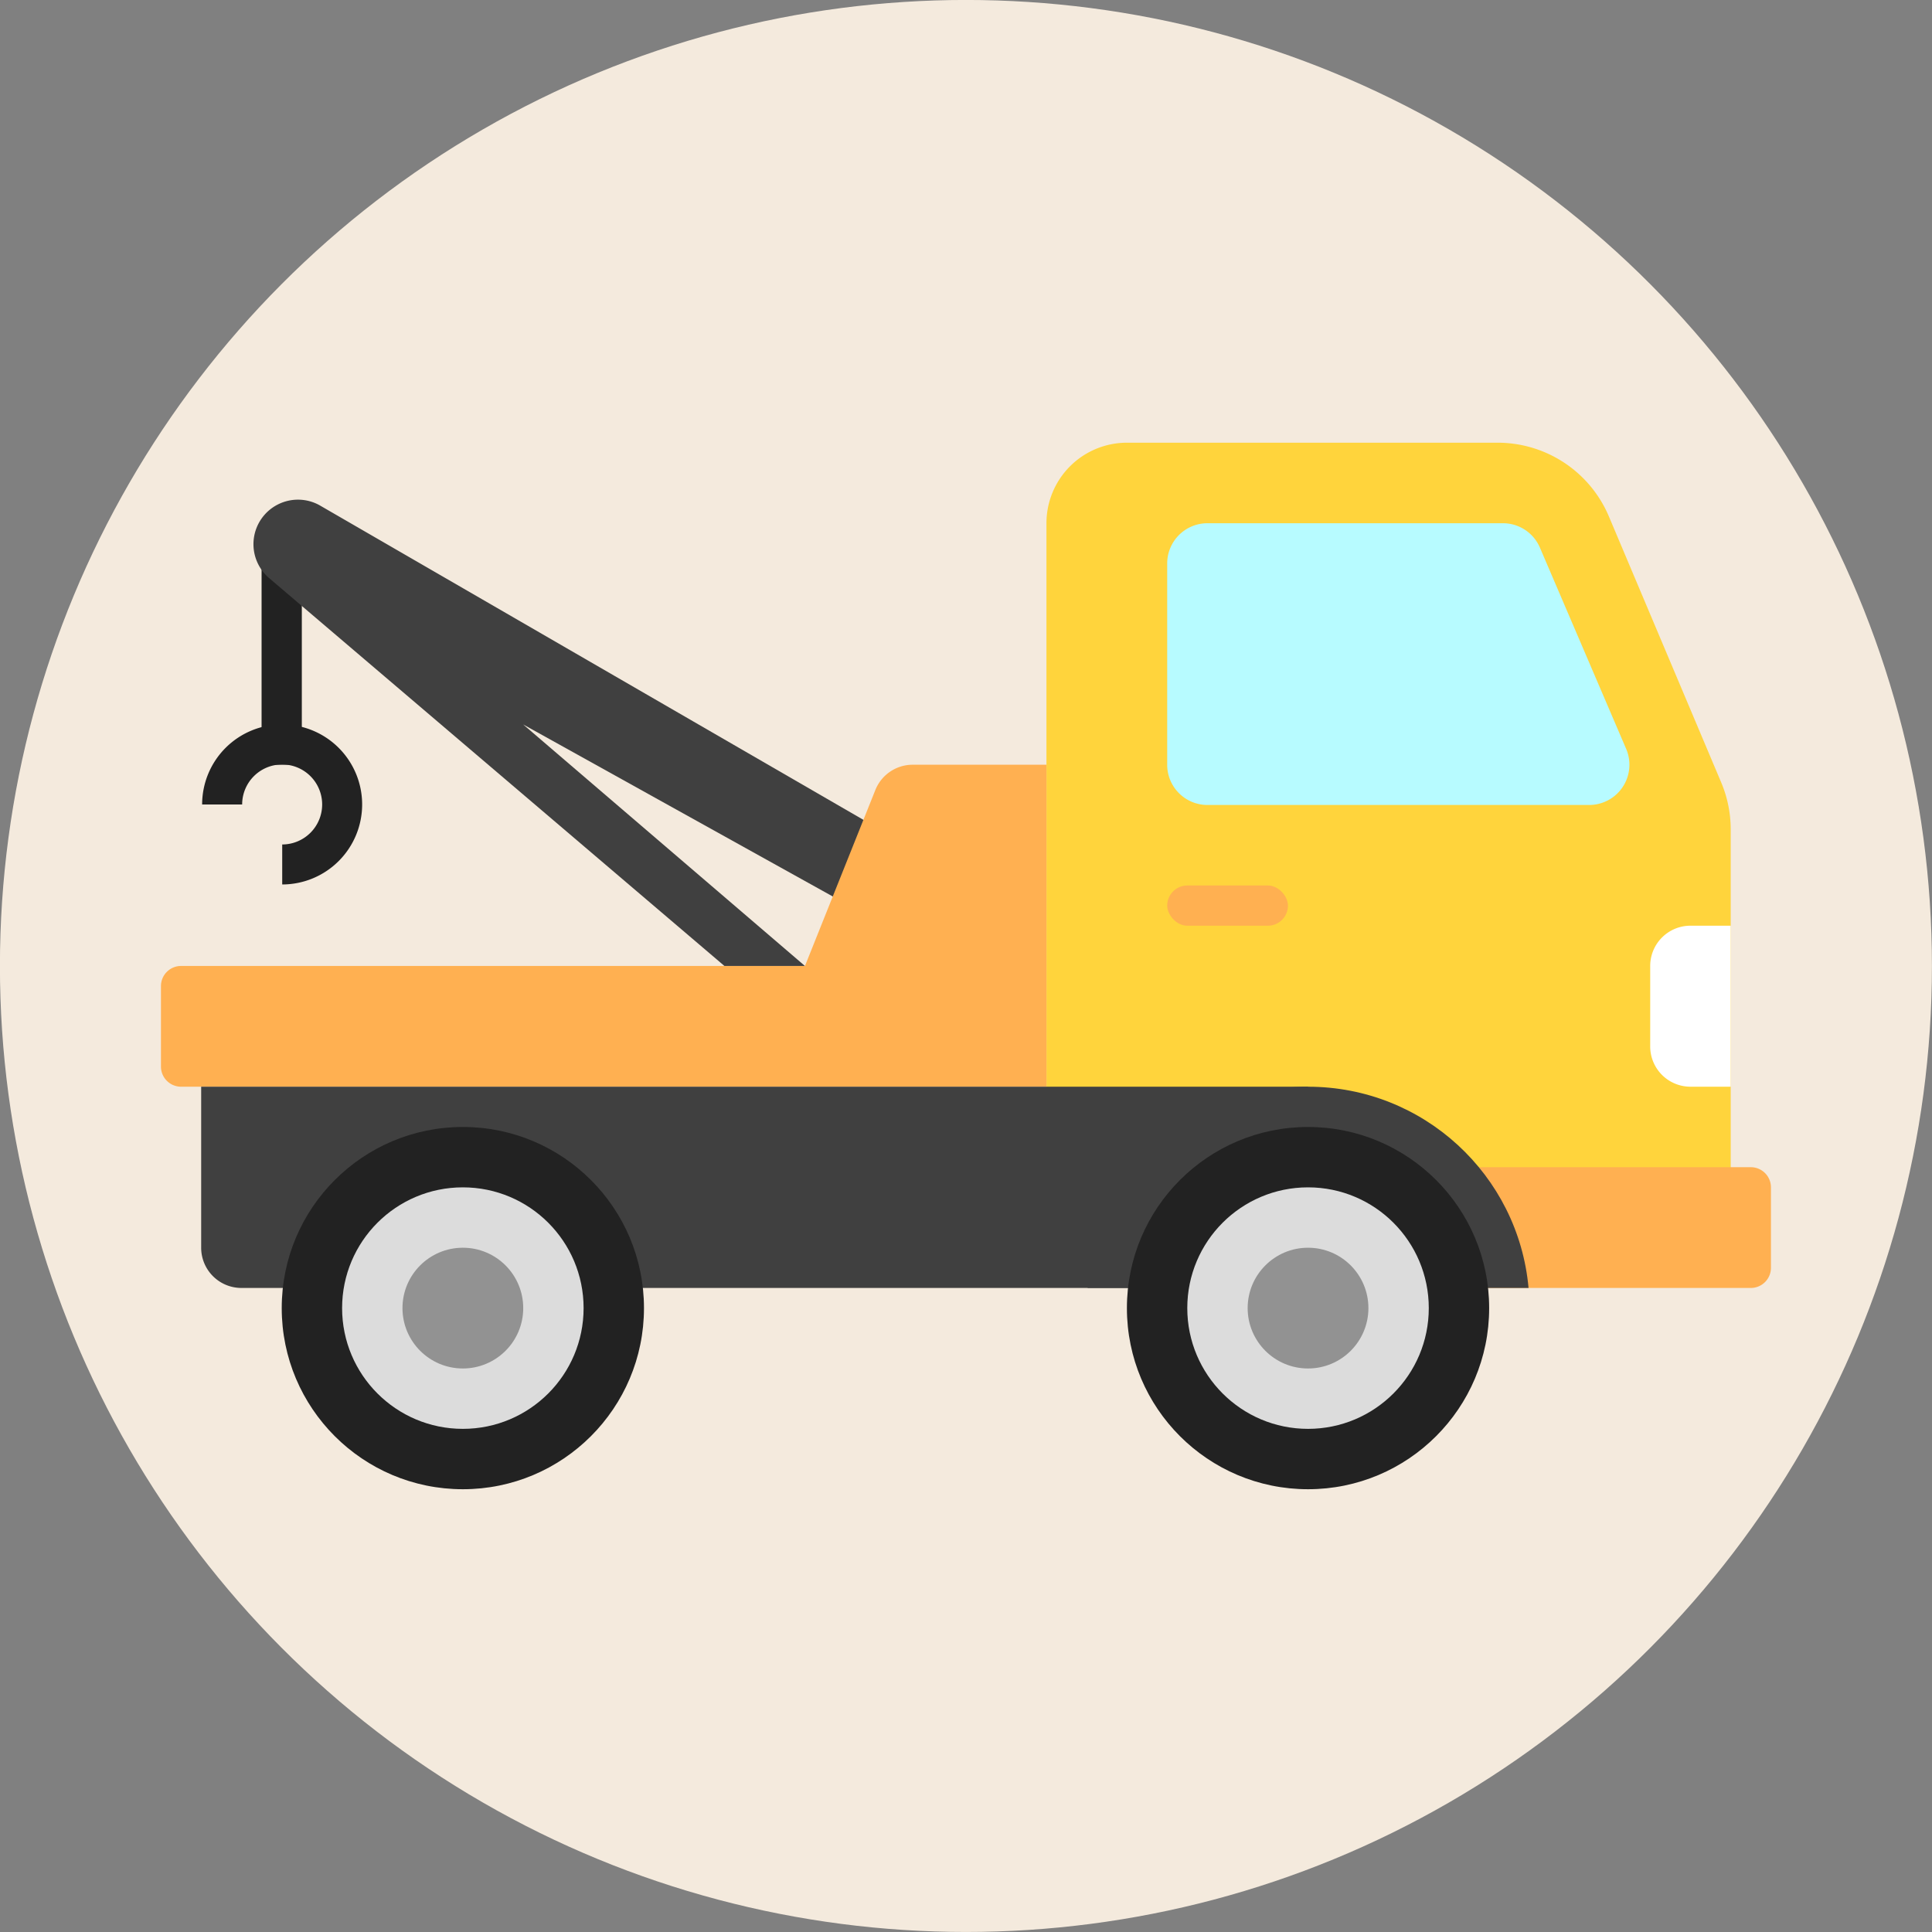
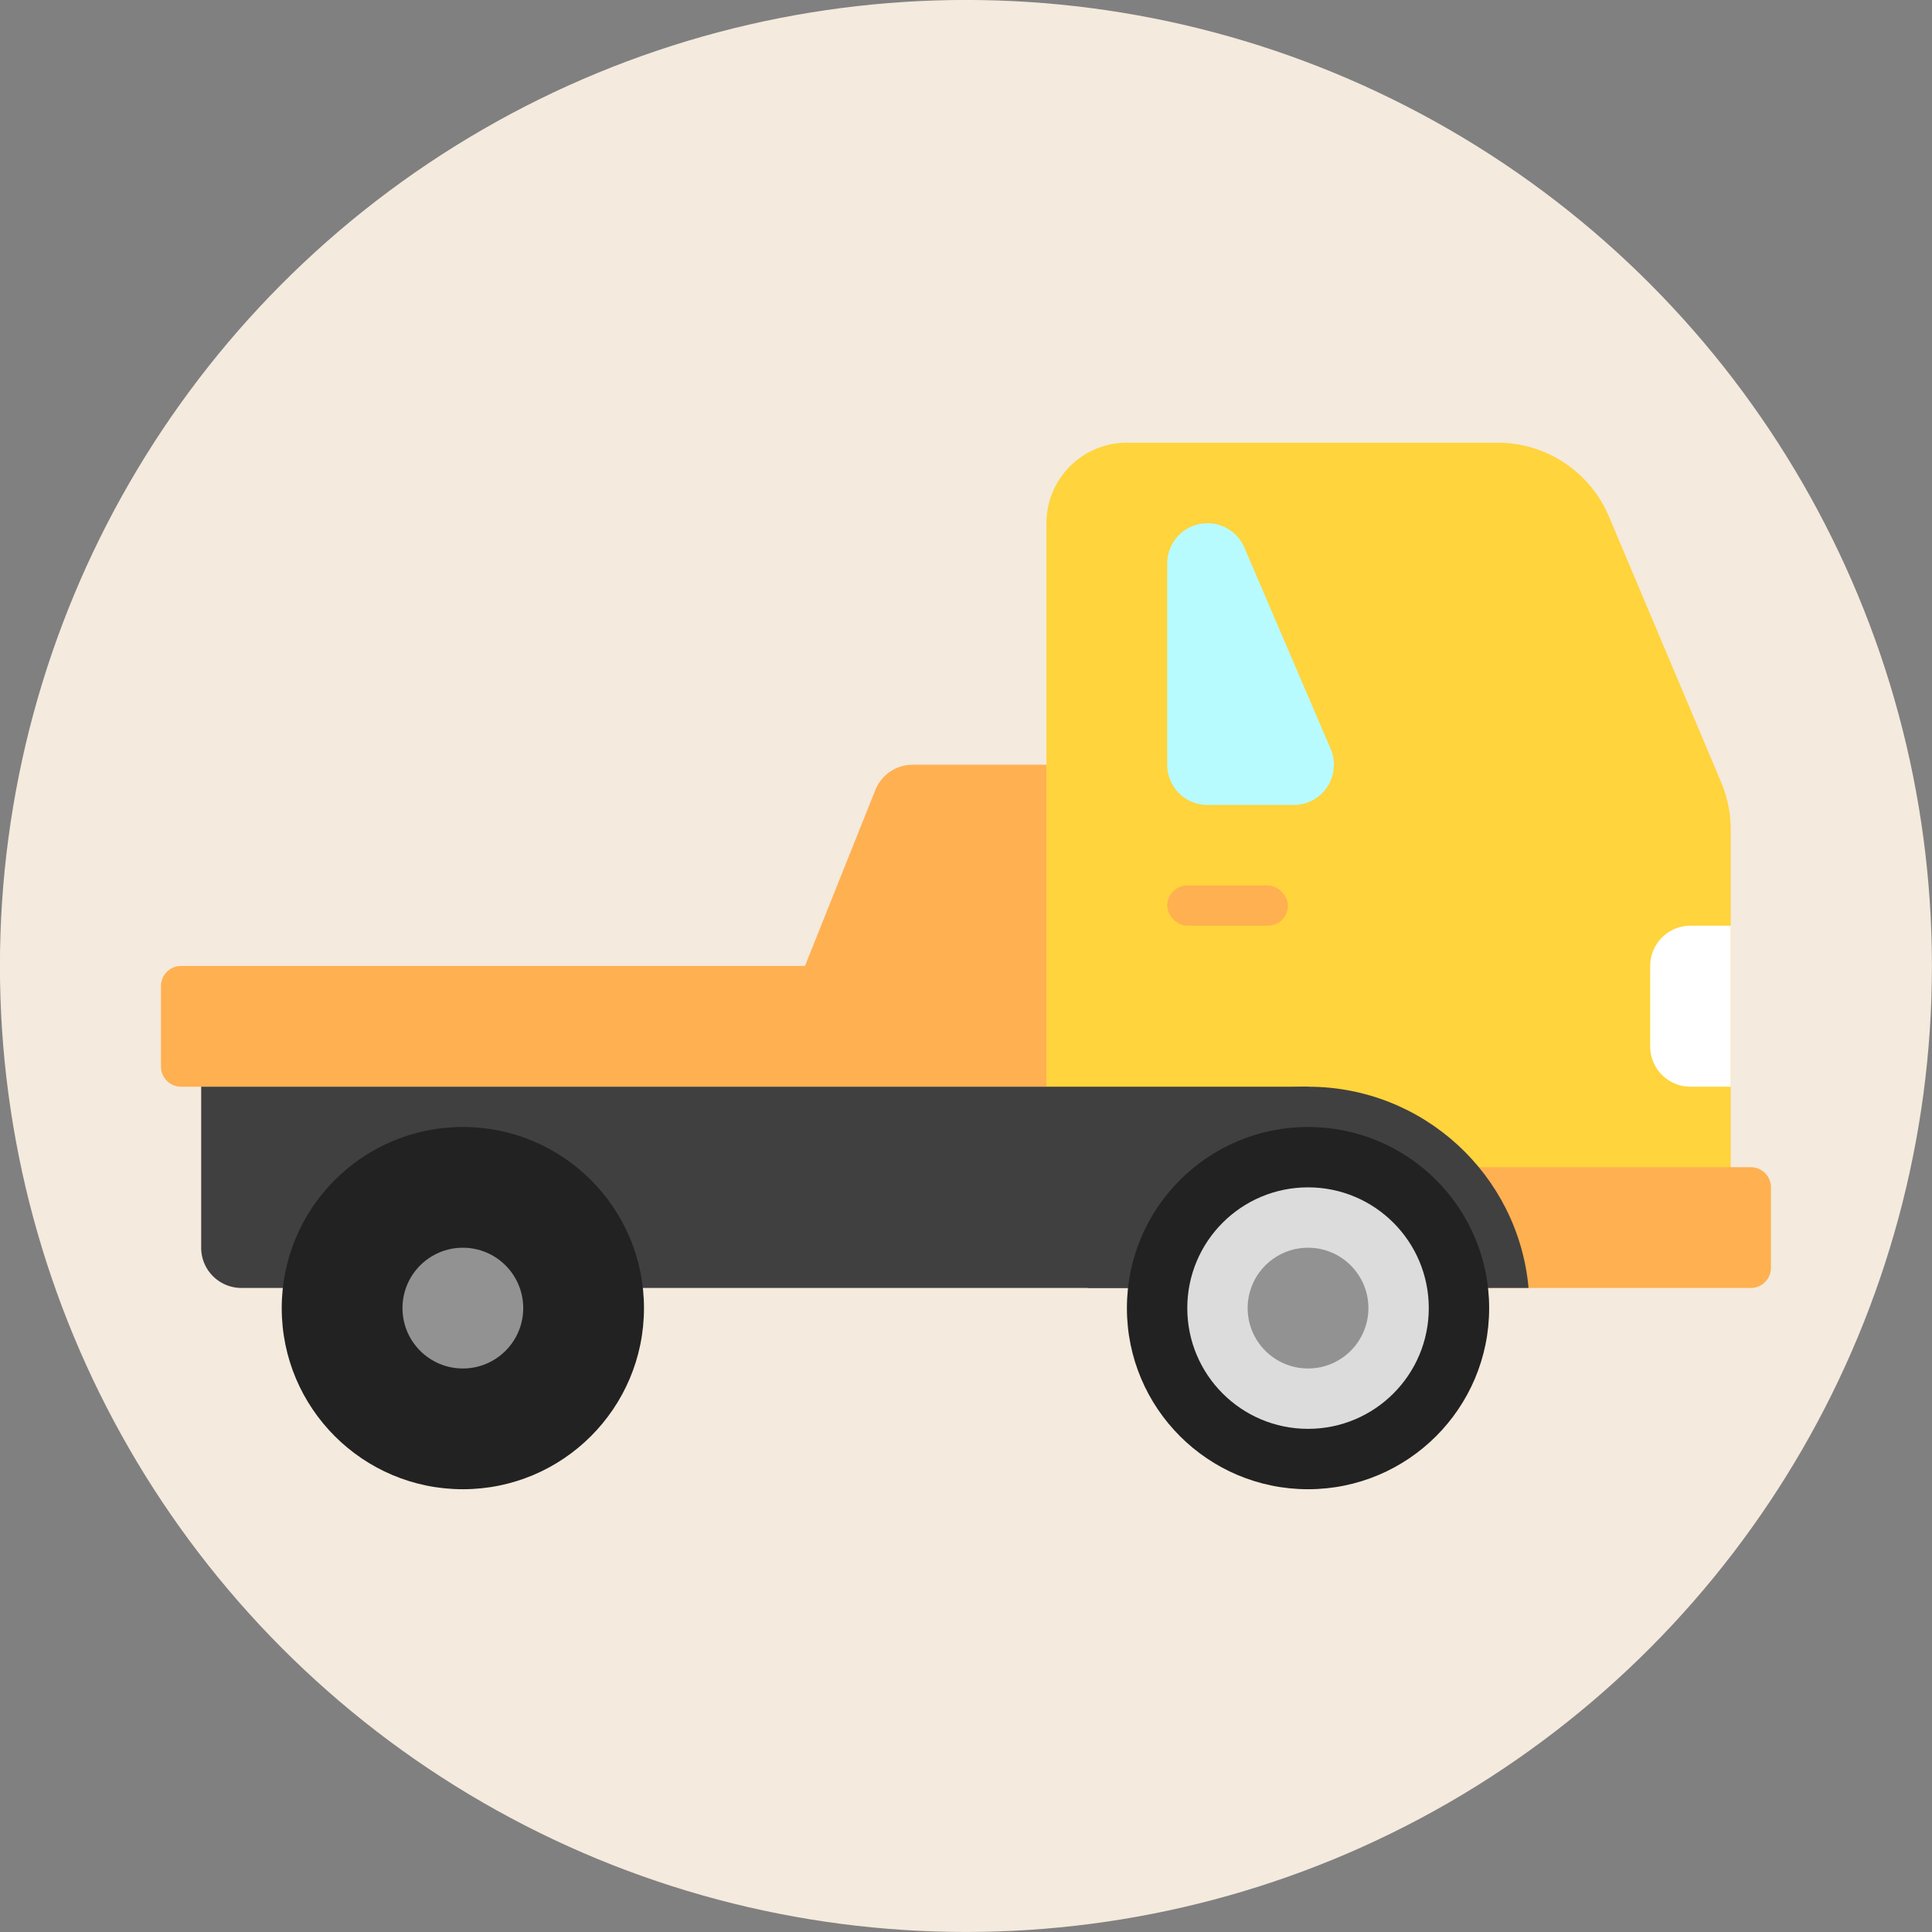
<svg xmlns="http://www.w3.org/2000/svg" width="112" height="112" viewBox="0 0 112 112" fill="none">
  <rect x="0" y="0" width="112" height="112" fill="#808080" stroke="none" />
  <g clip-path="url(#2top9rtnia)">
    <circle cx="55.996" cy="55.998" r="56" fill="#f4eadd" />
    <path d="M60.664 30.33a4.667 4.667 0 0 1 4.667-4.666h21.49a7 7 0 0 1 6.449 4.277l6.51 15.418c.363.861.551 1.787.551 2.722v19.583a4.667 4.667 0 0 1-4.667 4.667h-35v-42z" fill="#FFD43C" />
    <path d="M83.996 67.664h17.5c.644 0 1.167.522 1.167 1.167v4.666c0 .645-.523 1.167-1.167 1.167h-17.5v-7zM60.664 62.998H10.497a1.167 1.167 0 0 1-1.166-1.167v-4.666c0-.645.522-1.167 1.166-1.167h50.167v7z" fill="#FFB051" />
    <path d="M95.664 55.997a2.333 2.333 0 0 1 2.333-2.333h2.334v9.333h-2.334a2.333 2.333 0 0 1-2.333-2.333v-4.667z" fill="#fff" />
    <path fill-rule="evenodd" clip-rule="evenodd" d="M88.613 74.665H63.05c.59-6.541 6.086-11.667 12.78-11.667 6.695 0 12.192 5.126 12.782 11.667z" fill="#404040" />
-     <path d="M15.164 32.664h2.333v11.667h-2.333V32.664z" fill="#222" />
-     <path d="M18.57 29.315a2.581 2.581 0 0 0-2.967 4.199l26.393 22.484h4.667l-16.334-14 21 11.667h9.334l-42.094-24.35z" fill="#404040" />
-     <path fill-rule="evenodd" clip-rule="evenodd" d="M16.36 48.955a2.319 2.319 0 1 0-2.322-2.32v.002h-2.32v-.001a4.638 4.638 0 1 1 4.642 4.637v-2.319z" fill="#222" />
-     <path d="M67.664 32.665a2.333 2.333 0 0 1 2.333-2.333h17.129c.933 0 1.776.556 2.144 1.414l5 11.667a2.333 2.333 0 0 1-2.144 3.252H69.996a2.333 2.333 0 0 1-2.333-2.333V32.665z" fill="#B7FBFF" />
+     <path d="M67.664 32.665a2.333 2.333 0 0 1 2.333-2.333c.933 0 1.776.556 2.144 1.414l5 11.667a2.333 2.333 0 0 1-2.144 3.252H69.996a2.333 2.333 0 0 1-2.333-2.333V32.665z" fill="#B7FBFF" />
    <path d="M50.744 45.799a2.333 2.333 0 0 1 2.166-1.467h7.754v11.667h-14l4.08-10.2z" fill="#FFB051" />
    <path d="M75.828 72.33a2.333 2.333 0 0 1-2.333 2.334h-59.5a2.333 2.333 0 0 1-2.333-2.333v-9.334h64.166v9.334z" fill="#404040" />
    <circle cx="26.832" cy="75.832" r="10.5" fill="#222" />
-     <circle cx="26.832" cy="75.832" transform="rotate(-90 26.832 75.832)" fill="#DCDCDC" r="7" />
    <circle cx="3.5" cy="3.5" transform="matrix(0 -1 -1 0 30.332 79.332)" fill="#929292" r="3.5" />
    <circle cx="75.828" cy="75.832" r="10.5" fill="#222" />
    <circle cx="75.828" cy="75.832" transform="rotate(-90 75.828 75.832)" fill="#DCDCDC" r="7" />
    <circle cx="3.5" cy="3.5" transform="matrix(0 -1 -1 0 79.328 79.332)" fill="#929292" r="3.5" />
    <rect x="67.664" y="51.332" width="7" height="2.333" rx="1.167" fill="#FFB051" />
  </g>
  <defs>
    <clipPath id="2top9rtnia">
      <path fill="#fff" d="M0 0h112v112H0z" />
    </clipPath>
  </defs>
</svg>